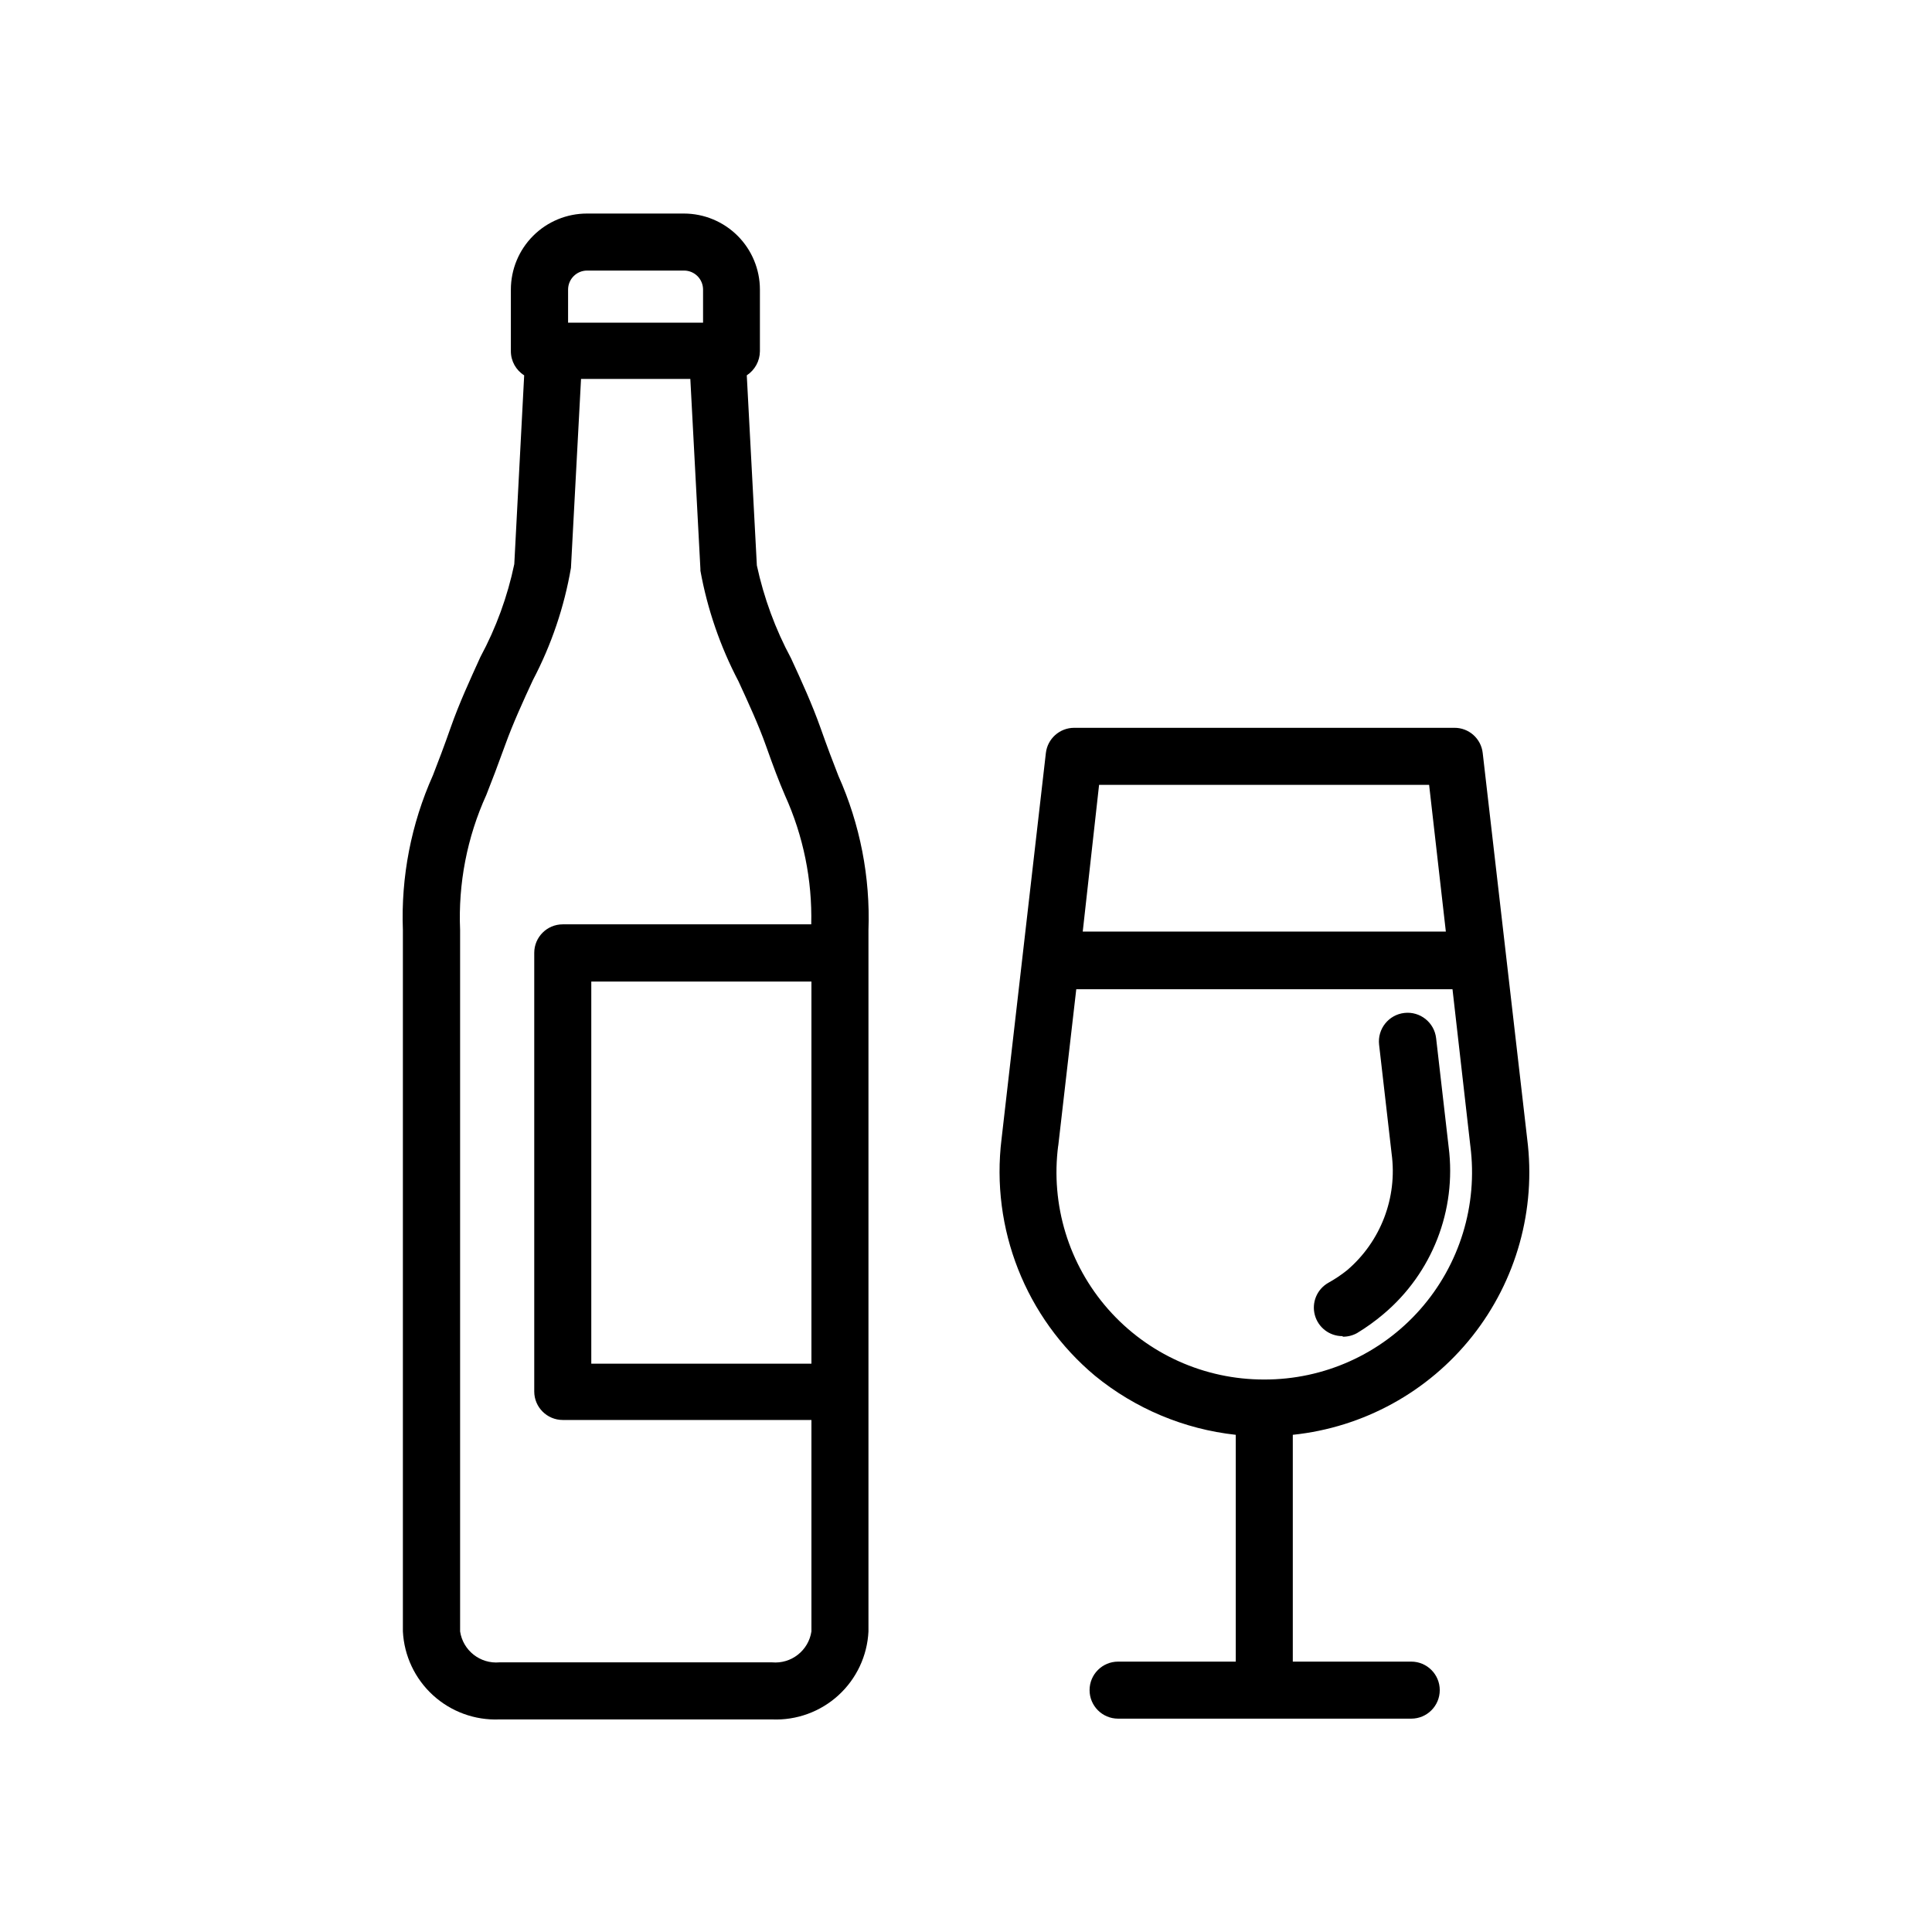
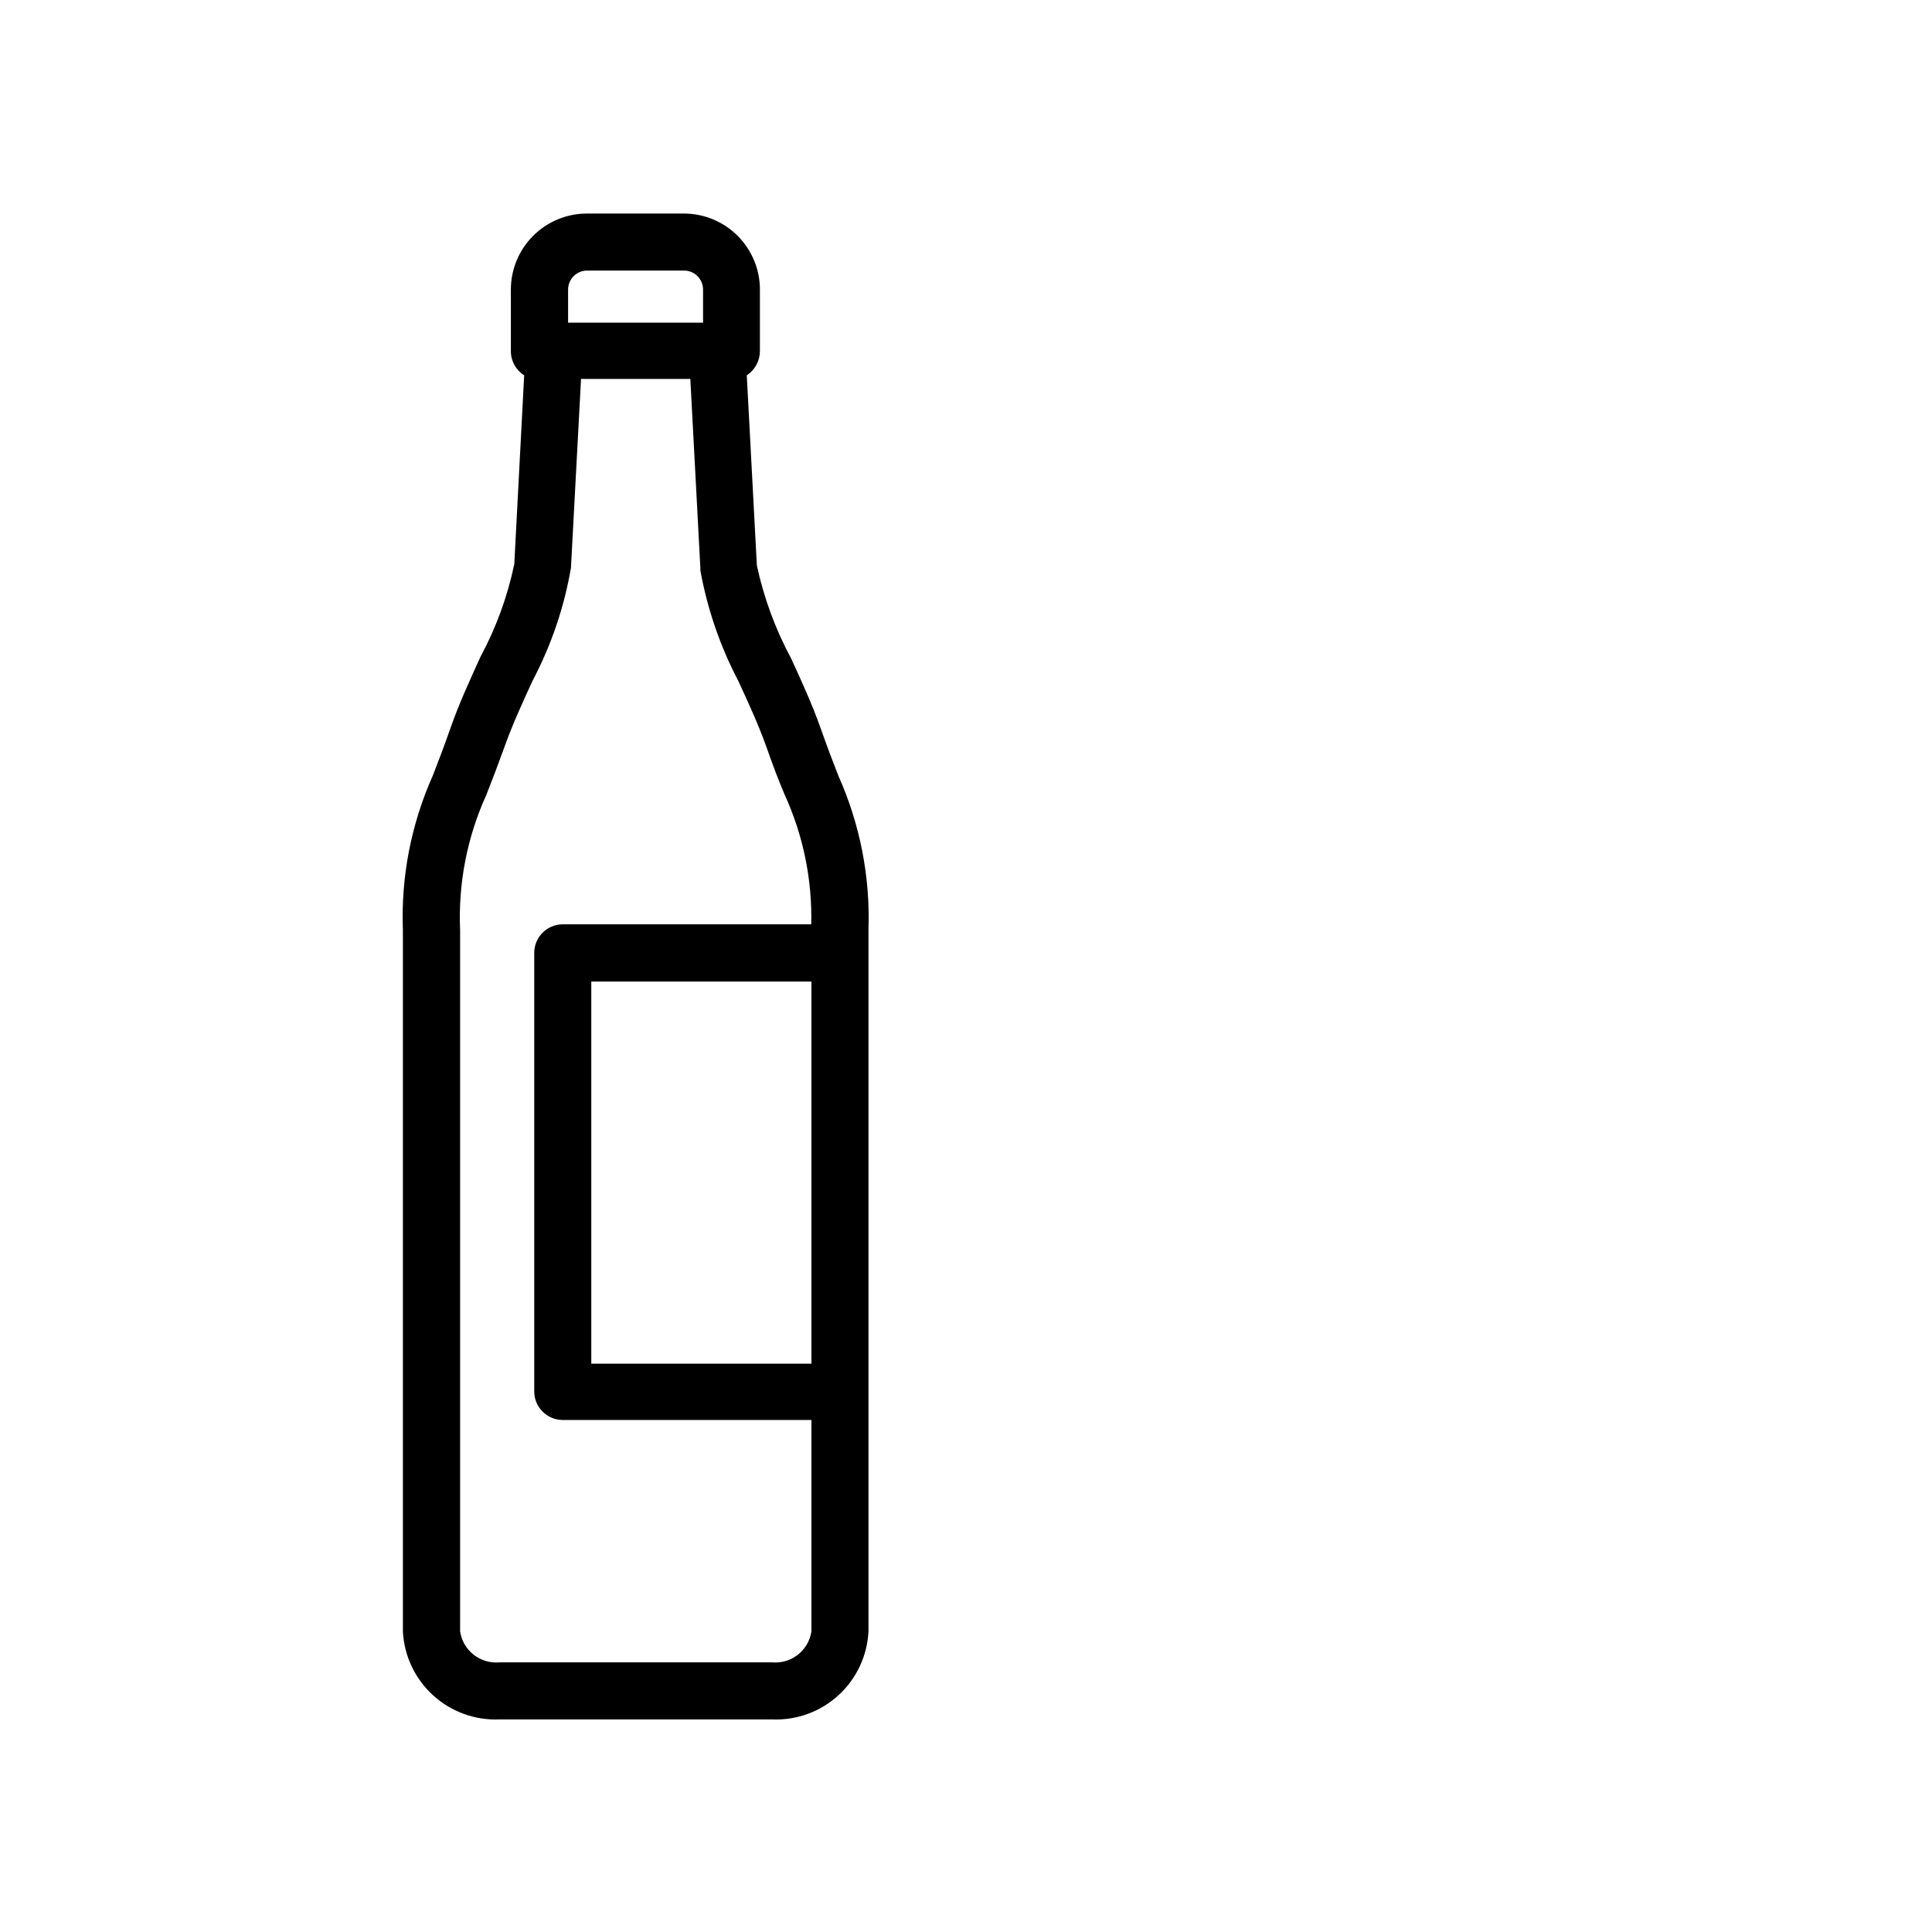
<svg xmlns="http://www.w3.org/2000/svg" fill="#000000" width="800px" height="800px" version="1.1" viewBox="144 144 512 512">
  <g>
-     <path d="m499.9 498.24c1.305 0.004 2.59-0.324 3.731-0.957 2.465-1.492 4.805-3.176 7.004-5.039 12.898-10.852 19.406-27.512 17.277-44.234l-3.324-28.867c-0.473-4.176-4.238-7.176-8.414-6.703-4.172 0.473-7.172 4.242-6.699 8.414l3.324 28.918c1.559 11.613-2.879 23.223-11.789 30.836-1.578 1.266-3.266 2.394-5.039 3.375-2.965 1.707-4.414 5.195-3.527 8.504 0.887 3.309 3.883 5.606 7.309 5.602z" />
-     <path d="m525.55 591.9c0-4.172-3.383-7.555-7.555-7.555h-31.391v-60.105c18.727-1.953 35.871-11.367 47.562-26.121 11.691-14.754 16.938-33.598 14.559-52.273l-11.789-102.27c-0.414-3.828-3.656-6.723-7.508-6.699h-100.76c-3.84 0-7.07 2.883-7.504 6.699l-11.742 102.27c-2.926 23.754 6.387 47.367 24.738 62.727 10.664 8.727 23.633 14.168 37.332 15.668v60.105h-31.184c-4.176 0-7.559 3.383-7.559 7.555 0 4.176 3.383 7.559 7.559 7.559h77.688c4.172 0 7.555-3.383 7.555-7.559zm-2.82-239.91 4.434 38.895h-96.227l4.332-38.895zm-98.293 95.723 4.785-41.562h99.703l4.734 41.562 0.004 0.004c2 15.672-2.848 31.449-13.305 43.293-10.457 11.848-25.508 18.613-41.309 18.574-15.832 0.043-30.91-6.742-41.375-18.625-10.461-11.879-15.285-27.699-13.238-43.395z" />
    <path d="m374.15 576.33v-185.8c0.508-14.066-2.215-28.059-7.961-40.91-1.41-3.578-2.973-7.707-4.734-12.695-2.215-6.246-5.039-12.445-7.809-18.438v-0.004c-4.164-7.746-7.215-16.039-9.07-24.633l-2.672-50.383h0.004c2.156-1.418 3.461-3.816 3.477-6.398v-16.324c0-5.344-2.125-10.469-5.902-14.25-3.781-3.777-8.906-5.902-14.25-5.902h-25.695c-5.344 0-10.473 2.125-14.25 5.902-3.781 3.781-5.902 8.906-5.902 14.25v16.324c-0.004 2.598 1.328 5.012 3.527 6.398l-2.621 50.027c-1.793 8.586-4.812 16.863-8.969 24.586-2.719 5.996-5.594 12.191-7.859 18.641-1.762 5.039-3.324 9.117-4.734 12.746-5.769 12.879-8.492 26.91-7.961 41.012v185.86c0.328 6.469 3.191 12.547 7.977 16.914 4.781 4.367 11.094 6.672 17.566 6.414h72.297c6.477 0.273 12.797-2.027 17.582-6.398 4.785-4.371 7.648-10.457 7.961-16.93zm-15.113-70.938h-58.34v-101.27h58.34zm-64.488-284.65c0-2.781 2.258-5.039 5.039-5.039h25.695c1.336 0 2.617 0.531 3.562 1.477 0.941 0.945 1.473 2.227 1.473 3.562v8.766h-35.77zm-28.617 355.59v-185.86c-0.531-12.32 1.848-24.594 6.953-35.82 1.461-3.68 3.074-7.91 5.039-13.352 1.965-5.441 4.684-11.438 7.305-17.078 4.898-9.32 8.297-19.352 10.078-29.727l2.672-50.078h28.965l2.672 50.383v0.453c1.855 10.211 5.254 20.082 10.074 29.27 2.621 5.691 5.34 11.586 7.305 17.129s3.426 9.422 5.039 13.148v0.004c4.856 10.715 7.234 22.391 6.953 34.156h-65.848c-4.172 0-7.559 3.383-7.559 7.559v116.23c0 4.176 3.387 7.559 7.559 7.559h65.898v56.023c-0.754 5.066-5.328 8.668-10.43 8.211h-72.246c-5.102 0.457-9.676-3.144-10.43-8.211z" />
  </g>
</svg>